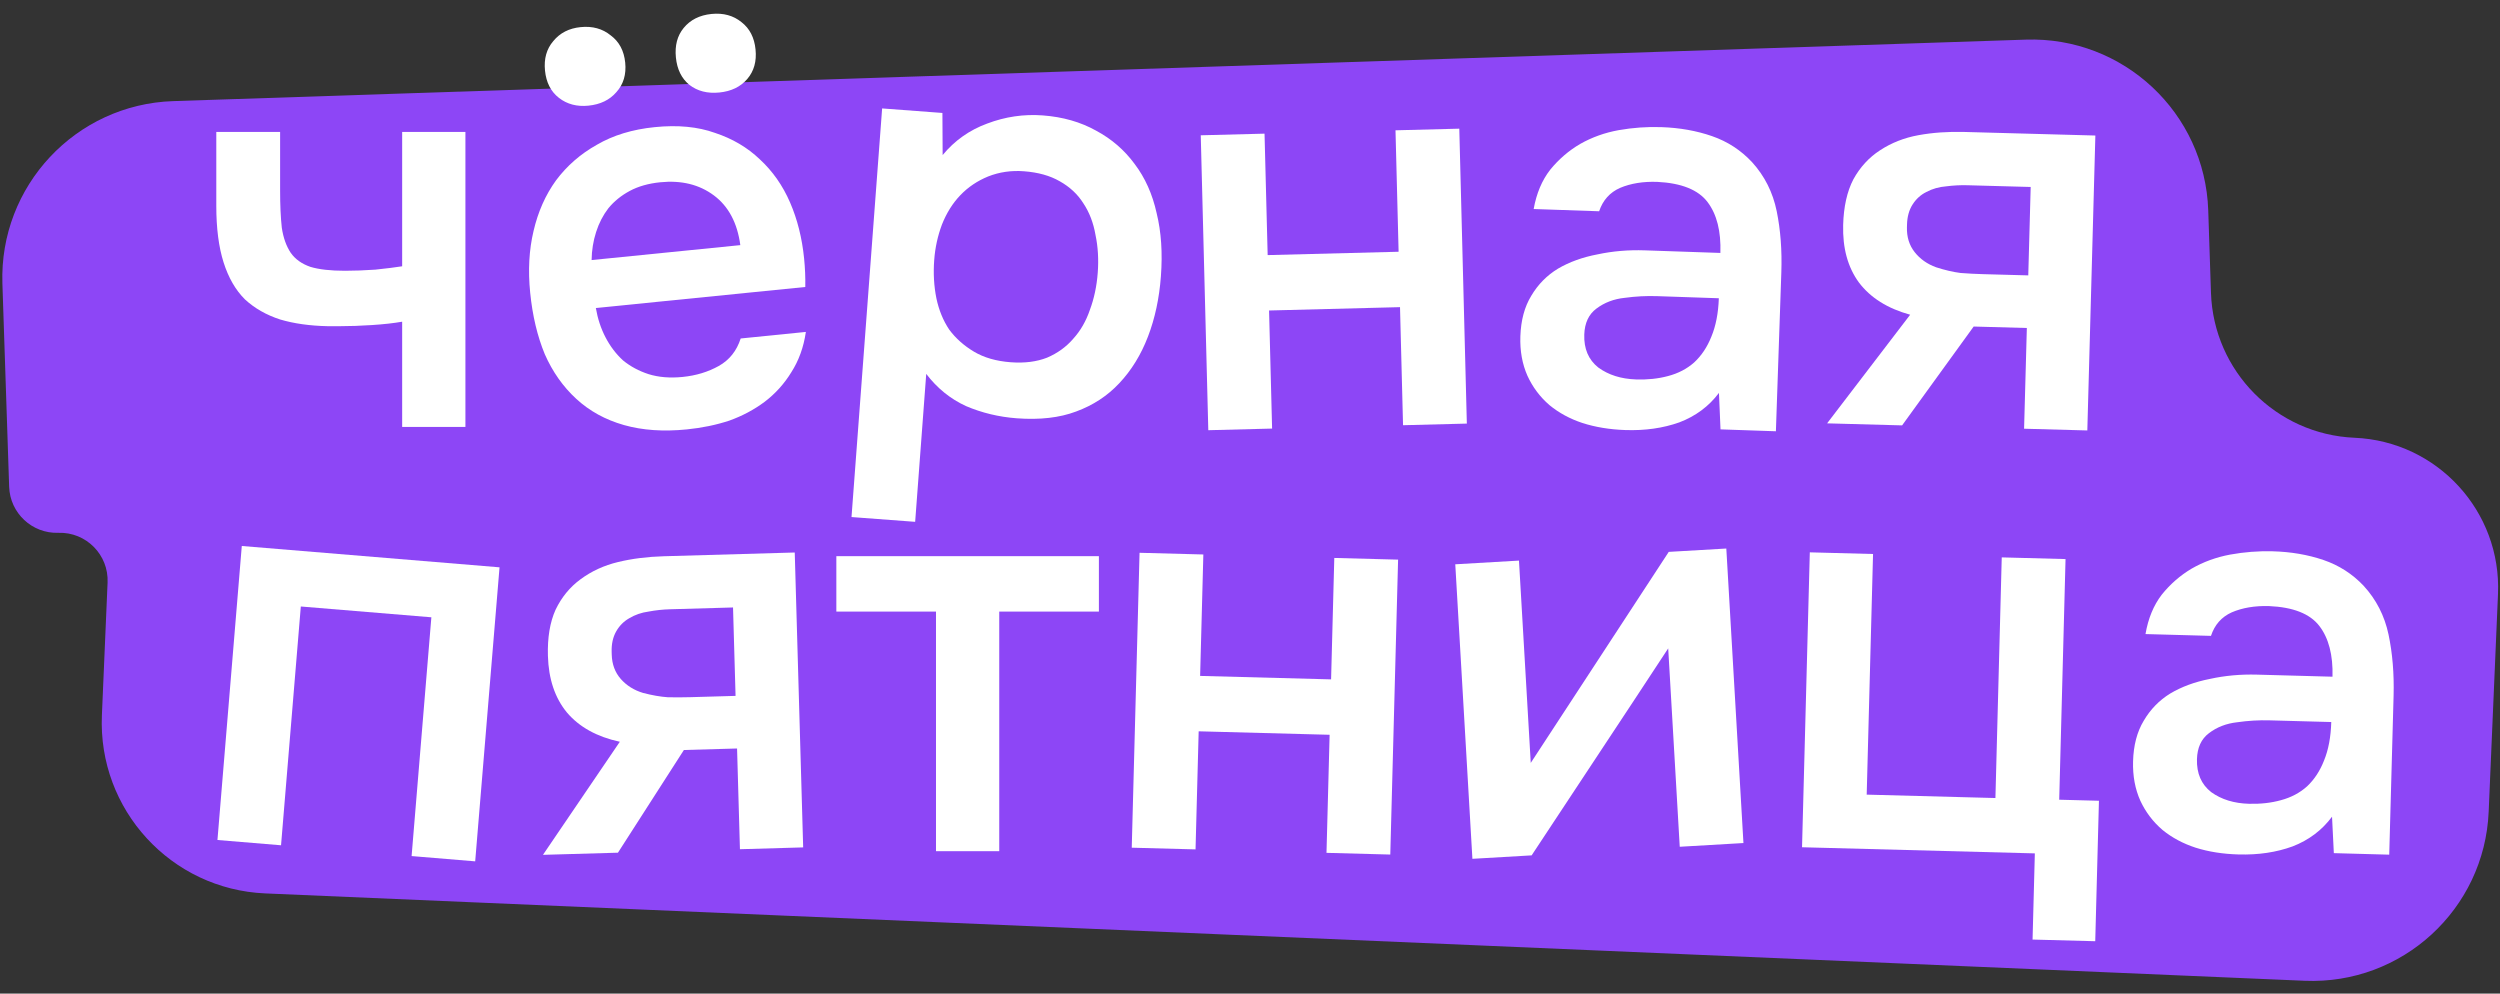
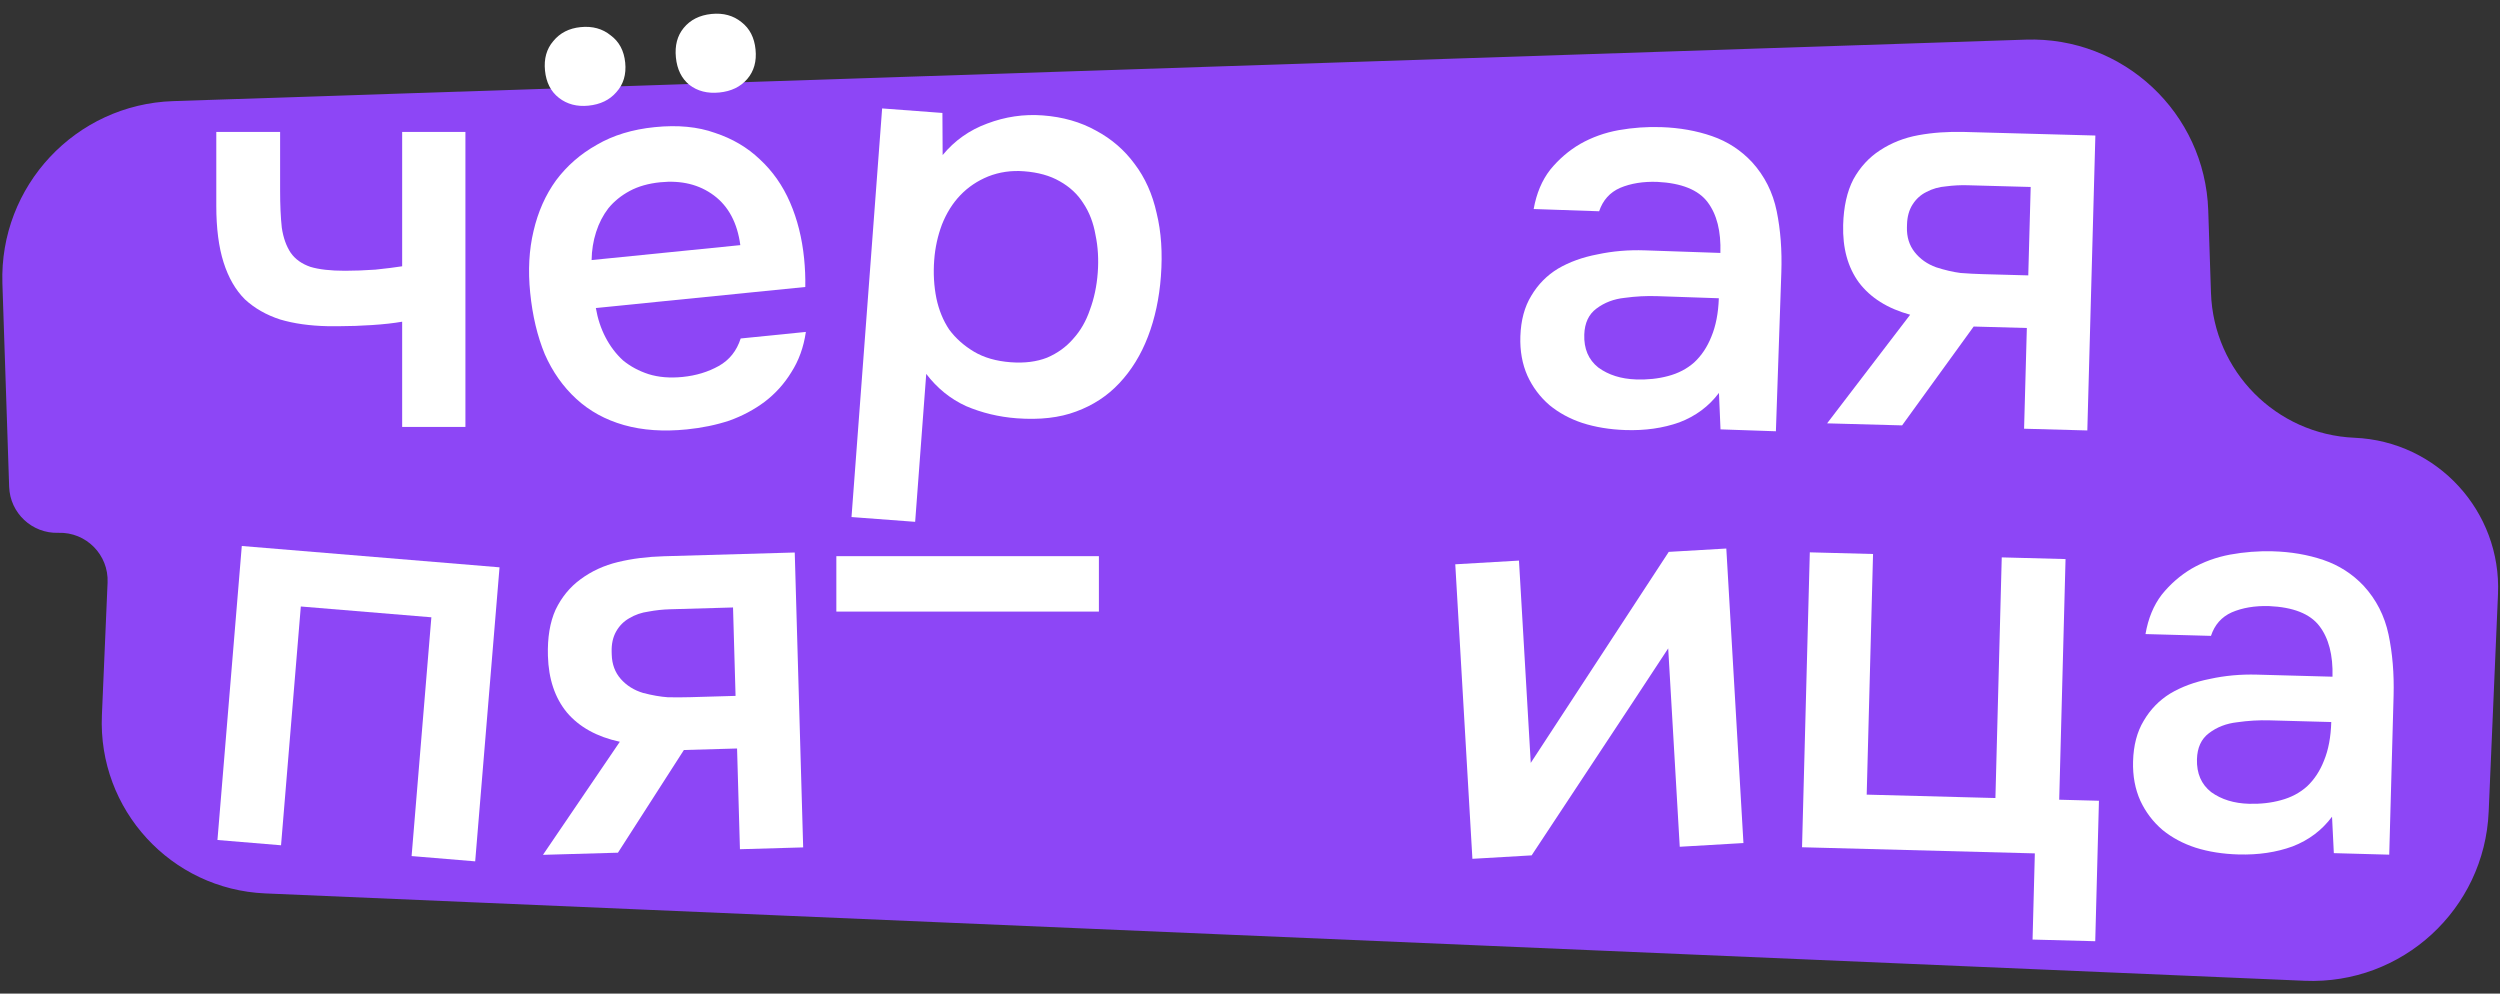
<svg xmlns="http://www.w3.org/2000/svg" width="156" height="62" viewBox="0 0 156 62" fill="none">
  <rect x="0" y="0" width="156" height="62" fill="#333333" stroke="none" />
  <path fill-rule="evenodd" clip-rule="evenodd" d="M137.794 13.127C137.592 7.041 132.495 2.272 126.41 2.473L10.803 6.31C4.718 6.512 -0.051 11.609 0.15 17.694L0.571 30.374C0.626 32.016 2.001 33.303 3.643 33.248C5.373 33.191 6.787 34.618 6.713 36.348L6.358 44.638C6.106 50.523 10.672 55.498 16.556 55.749L143.807 61.2C149.89 61.46 155.033 56.74 155.293 50.657L155.875 37.071C156.097 31.904 152.088 27.537 146.922 27.316C142.031 27.106 138.127 23.165 137.965 18.272L137.794 13.127Z" fill="#8D46F6" />
  <path d="M145.519 50.962C144.89 51.807 144.069 52.425 143.057 52.816C142.045 53.185 140.922 53.352 139.688 53.318C138.711 53.292 137.817 53.151 137.009 52.896C136.224 52.641 135.535 52.273 134.943 51.791C134.351 51.285 133.89 50.679 133.56 49.971C133.23 49.239 133.078 48.42 133.103 47.512C133.13 46.511 133.351 45.667 133.766 44.979C134.182 44.268 134.733 43.701 135.42 43.277C136.131 42.854 136.954 42.55 137.891 42.366C138.829 42.159 139.81 42.069 140.834 42.097L145.548 42.226C145.585 40.876 145.311 39.82 144.726 39.059C144.141 38.297 143.093 37.884 141.58 37.819C140.696 37.795 139.923 37.926 139.263 38.21C138.626 38.496 138.193 38.985 137.965 39.678L133.879 39.566C134.046 38.592 134.383 37.774 134.89 37.112C135.421 36.451 136.041 35.909 136.752 35.486C137.485 35.063 138.286 34.771 139.152 34.608C140.042 34.446 140.929 34.377 141.813 34.401C142.954 34.432 144.009 34.613 144.979 34.942C145.948 35.272 146.784 35.807 147.486 36.548C148.278 37.409 148.797 38.425 149.045 39.596C149.292 40.768 149.397 42.041 149.36 43.414L149.088 53.331L145.631 53.236L145.519 50.962ZM145.471 45.055L141.63 44.95C140.955 44.931 140.278 44.971 139.6 45.069C138.922 45.144 138.333 45.372 137.834 45.754C137.358 46.114 137.11 46.655 137.09 47.376C137.066 48.261 137.362 48.945 137.978 49.428C138.617 49.888 139.403 50.13 140.334 50.156C141.056 50.176 141.722 50.101 142.332 49.931C142.966 49.762 143.509 49.474 143.963 49.067C144.418 48.637 144.77 48.099 145.021 47.454C145.295 46.786 145.445 45.986 145.471 45.055Z" fill="white" />
  <path d="M124.514 49.797L124.909 34.781L128.89 34.886L128.495 49.902L130.974 49.967L130.743 58.732L126.832 58.629L126.974 53.251L112.447 52.869L112.932 34.466L116.878 34.57L116.482 49.585L124.514 49.797Z" fill="white" />
  <path d="M95.574 53.375L91.878 53.59L90.809 35.212L94.784 34.981L95.519 47.605L104.13 34.437L107.722 34.228L108.791 52.606L104.816 52.838L104.096 40.458C104.075 40.505 101.235 44.811 95.574 53.375Z" fill="white" />
-   <path d="M70.621 52.896L71.108 34.494L75.089 34.599L74.888 42.177L83.06 42.393L83.26 34.816L87.241 34.921L86.754 53.324L82.773 53.218L82.968 45.85L74.797 45.634L74.602 53.002L70.621 52.896Z" fill="white" />
-   <path d="M68.571 34.705V38.163H62.353V53.114H58.406V38.163H52.188V34.705H68.571Z" fill="white" />
+   <path d="M68.571 34.705V38.163H62.353V53.114V38.163H52.188V34.705H68.571Z" fill="white" />
  <path d="M50.118 52.878L46.172 52.991L45.993 46.706L42.675 46.8L38.56 53.208L33.881 53.342L38.677 46.286C37.247 45.977 36.146 45.368 35.374 44.458C34.626 43.547 34.231 42.371 34.19 40.927C34.157 39.787 34.316 38.827 34.667 38.048C35.041 37.269 35.559 36.636 36.22 36.151C36.905 35.643 37.687 35.282 38.566 35.071C39.445 34.859 40.397 34.739 41.421 34.71L49.592 34.476L50.118 52.878ZM45.741 37.906L41.795 38.019C41.353 38.032 40.912 38.079 40.471 38.162C40.03 38.221 39.627 38.361 39.26 38.581C38.916 38.777 38.645 39.053 38.445 39.408C38.246 39.763 38.153 40.185 38.167 40.674C38.169 40.744 38.17 40.802 38.172 40.848C38.189 41.454 38.378 41.961 38.739 42.37C39.101 42.779 39.563 43.069 40.127 43.239C40.691 43.386 41.206 43.476 41.673 43.509C42.139 43.519 42.605 43.517 43.07 43.504L45.899 43.423L45.741 37.906Z" fill="white" />
  <path d="M13.569 52.416L15.088 34.07L31.171 35.401L29.652 53.748L25.684 53.419L26.917 38.519L18.771 37.845L17.537 52.745L13.569 52.416Z" fill="white" />
  <path d="M130.249 26.86L126.303 26.752L126.475 20.467L123.157 20.376L118.691 26.544L114.011 26.417L119.194 19.639C117.783 19.251 116.718 18.581 115.998 17.63C115.302 16.679 114.974 15.482 115.013 14.038C115.044 12.898 115.257 11.948 115.65 11.19C116.067 10.433 116.619 9.831 117.307 9.383C118.019 8.914 118.819 8.598 119.709 8.436C120.599 8.273 121.556 8.206 122.58 8.234L130.751 8.457L130.249 26.86ZM126.715 11.667L122.769 11.559C122.327 11.547 121.883 11.57 121.439 11.628C120.995 11.662 120.585 11.779 120.206 11.979C119.852 12.155 119.565 12.415 119.346 12.759C119.127 13.102 119.011 13.518 118.998 14.007C118.996 14.077 118.994 14.135 118.993 14.182C118.977 14.787 119.137 15.304 119.475 15.733C119.813 16.161 120.258 16.476 120.812 16.678C121.366 16.856 121.876 16.975 122.34 17.034C122.805 17.07 123.27 17.094 123.736 17.107L126.564 17.184L126.715 11.667Z" fill="white" />
  <path d="M107.263 24.518C106.629 25.359 105.804 25.971 104.789 26.356C103.774 26.717 102.65 26.877 101.417 26.835C100.439 26.801 99.547 26.654 98.74 26.394C97.957 26.134 97.271 25.761 96.681 25.275C96.093 24.765 95.636 24.156 95.311 23.445C94.987 22.712 94.84 21.892 94.871 20.984C94.905 19.983 95.132 19.14 95.552 18.456C95.972 17.747 96.527 17.184 97.217 16.765C97.93 16.346 98.756 16.048 99.694 15.871C100.633 15.67 101.615 15.587 102.639 15.622L107.352 15.783C107.398 14.433 107.131 13.375 106.552 12.61C105.972 11.844 104.926 11.424 103.414 11.349C102.53 11.319 101.756 11.444 101.094 11.724C100.456 12.005 100.02 12.492 99.786 13.183L95.701 13.043C95.875 12.07 96.217 11.255 96.729 10.596C97.264 9.939 97.888 9.401 98.602 8.983C99.338 8.565 100.14 8.278 101.008 8.121C101.899 7.965 102.786 7.902 103.671 7.933C104.811 7.972 105.865 8.159 106.832 8.495C107.799 8.831 108.631 9.372 109.328 10.118C110.114 10.984 110.627 12.004 110.866 13.177C111.106 14.35 111.202 15.623 111.155 16.997L110.816 26.911L107.36 26.793L107.263 24.518ZM107.255 18.611L103.415 18.48C102.74 18.456 102.063 18.492 101.384 18.585C100.706 18.655 100.116 18.88 99.614 19.258C99.135 19.615 98.884 20.154 98.859 20.875C98.829 21.76 99.12 22.445 99.733 22.933C100.369 23.397 101.153 23.645 102.084 23.677C102.805 23.702 103.472 23.631 104.083 23.466C104.718 23.301 105.264 23.017 105.72 22.613C106.178 22.186 106.534 21.65 106.789 21.007C107.068 20.34 107.223 19.542 107.255 18.611Z" fill="white" />
-   <path d="M75.398 26.845L74.927 8.442L78.907 8.34L79.102 15.918L87.273 15.709L87.079 8.131L91.06 8.029L91.531 26.432L87.55 26.534L87.361 19.166L79.19 19.375L79.379 26.743L75.398 26.845Z" fill="white" />
  <path d="M57.106 32.562L53.134 32.264L55.045 6.766L58.807 7.048L58.821 9.676C59.565 8.774 60.49 8.119 61.595 7.712C62.725 7.283 63.882 7.113 65.066 7.201C66.32 7.295 67.429 7.612 68.393 8.151C69.358 8.667 70.159 9.358 70.795 10.223C71.454 11.089 71.914 12.117 72.175 13.304C72.462 14.47 72.55 15.784 72.44 17.247C72.338 18.617 72.069 19.87 71.633 21.005C71.198 22.14 70.6 23.111 69.839 23.918C69.103 24.703 68.206 25.29 67.15 25.678C66.116 26.068 64.88 26.209 63.44 26.101C62.325 26.017 61.27 25.763 60.274 25.338C59.303 24.892 58.478 24.223 57.797 23.331L57.106 32.562ZM63.071 22.605C63.93 22.669 64.685 22.574 65.335 22.319C65.986 22.041 66.529 21.65 66.964 21.145C67.422 20.642 67.771 20.038 68.01 19.332C68.273 18.628 68.436 17.858 68.499 17.022C68.561 16.186 68.515 15.4 68.36 14.664C68.23 13.907 67.976 13.246 67.598 12.681C67.243 12.117 66.752 11.66 66.124 11.309C65.52 10.96 64.777 10.753 63.894 10.687C63.105 10.627 62.361 10.735 61.663 11.01C60.988 11.286 60.41 11.675 59.929 12.176C59.448 12.677 59.063 13.29 58.776 14.016C58.513 14.72 58.352 15.456 58.295 16.222C58.232 17.058 58.278 17.855 58.431 18.614C58.586 19.35 58.852 20 59.23 20.566C59.633 21.11 60.148 21.569 60.774 21.943C61.4 22.316 62.165 22.537 63.071 22.605Z" fill="white" />
  <path d="M36.228 1.692C36.969 1.618 37.595 1.789 38.105 2.206C38.636 2.597 38.938 3.163 39.013 3.905C39.087 4.646 38.904 5.262 38.461 5.751C38.042 6.238 37.462 6.518 36.72 6.593C36.002 6.665 35.389 6.504 34.881 6.11C34.373 5.717 34.083 5.149 34.008 4.408C33.934 3.666 34.106 3.052 34.525 2.565C34.942 2.055 35.51 1.764 36.228 1.692ZM44.396 0.871C45.137 0.797 45.763 0.968 46.273 1.385C46.781 1.779 47.072 2.346 47.146 3.088C47.221 3.829 47.048 4.443 46.629 4.93C46.21 5.417 45.63 5.698 44.888 5.772C44.147 5.847 43.522 5.687 43.014 5.293C42.53 4.897 42.25 4.329 42.176 3.587C42.101 2.846 42.262 2.233 42.658 1.748C43.075 1.238 43.654 0.946 44.396 0.871ZM37.181 19.22C37.295 19.888 37.497 20.499 37.787 21.055C38.077 21.611 38.441 22.09 38.879 22.491C39.338 22.866 39.87 23.152 40.475 23.348C41.103 23.543 41.811 23.6 42.599 23.521C43.433 23.437 44.182 23.21 44.847 22.839C45.512 22.468 45.97 21.895 46.219 21.121L50.286 20.712C50.148 21.663 49.846 22.5 49.38 23.226C48.938 23.949 48.38 24.567 47.706 25.079C47.052 25.566 46.319 25.956 45.506 26.248C44.69 26.517 43.807 26.7 42.858 26.795C41.398 26.942 40.09 26.851 38.933 26.523C37.777 26.194 36.786 25.65 35.961 24.89C35.135 24.131 34.48 23.202 33.995 22.103C33.531 20.98 33.227 19.7 33.083 18.263C32.943 16.873 33.013 15.59 33.293 14.415C33.571 13.217 34.038 12.164 34.696 11.255C35.377 10.344 36.227 9.603 37.246 9.033C38.263 8.439 39.467 8.072 40.857 7.933C42.294 7.788 43.546 7.908 44.615 8.292C45.704 8.651 46.637 9.201 47.413 9.942C48.213 10.681 48.842 11.577 49.299 12.632C49.756 13.686 50.048 14.85 50.176 16.124C50.237 16.727 50.261 17.321 50.25 17.907L37.181 19.22ZM46.196 15.296C46.01 13.91 45.461 12.877 44.55 12.196C43.639 11.515 42.524 11.241 41.203 11.373C40.461 11.448 39.824 11.629 39.291 11.917C38.758 12.204 38.315 12.565 37.961 12.998C37.629 13.429 37.375 13.923 37.197 14.479C37.018 15.036 36.925 15.618 36.916 16.228L46.196 15.296Z" fill="white" />
  <path d="M13.497 8.232H17.479V11.865C17.479 12.797 17.514 13.577 17.584 14.206C17.677 14.835 17.864 15.359 18.143 15.778C18.422 16.174 18.83 16.465 19.366 16.651C19.901 16.814 20.623 16.896 21.532 16.896C22.114 16.896 22.742 16.872 23.418 16.826C24.093 16.756 24.652 16.686 25.095 16.616V8.232H29.042V26.642H25.095V20.074C24.559 20.168 23.93 20.237 23.208 20.284C22.486 20.331 21.823 20.354 21.217 20.354C20.961 20.354 20.705 20.354 20.449 20.354C19.331 20.331 18.341 20.191 17.479 19.935C16.618 19.655 15.884 19.236 15.279 18.677C14.696 18.095 14.254 17.326 13.951 16.372C13.648 15.417 13.497 14.241 13.497 12.844V8.232Z" fill="white" />
</svg>